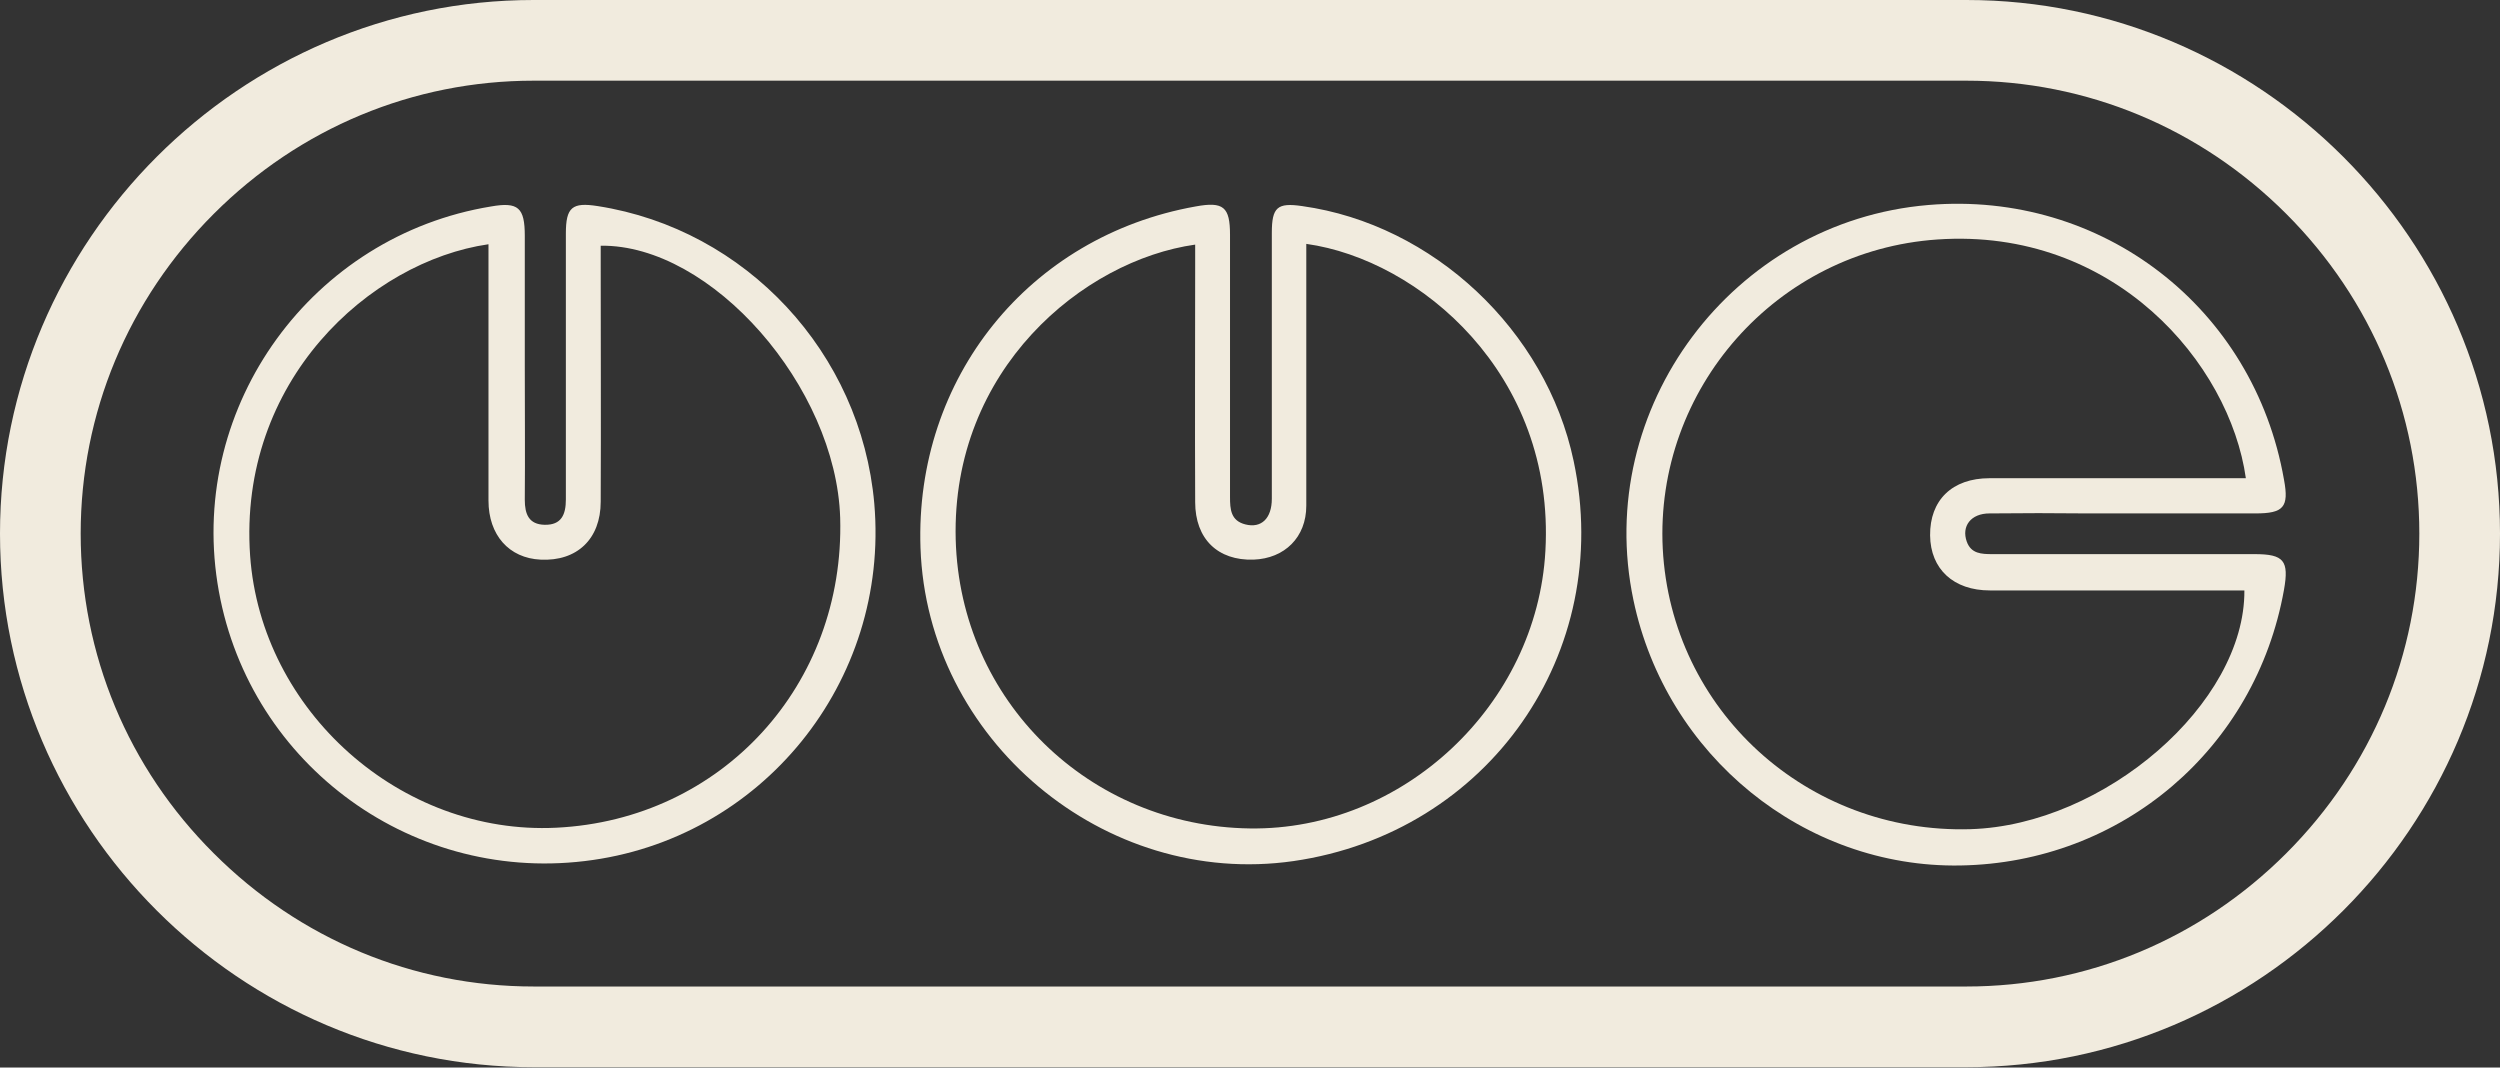
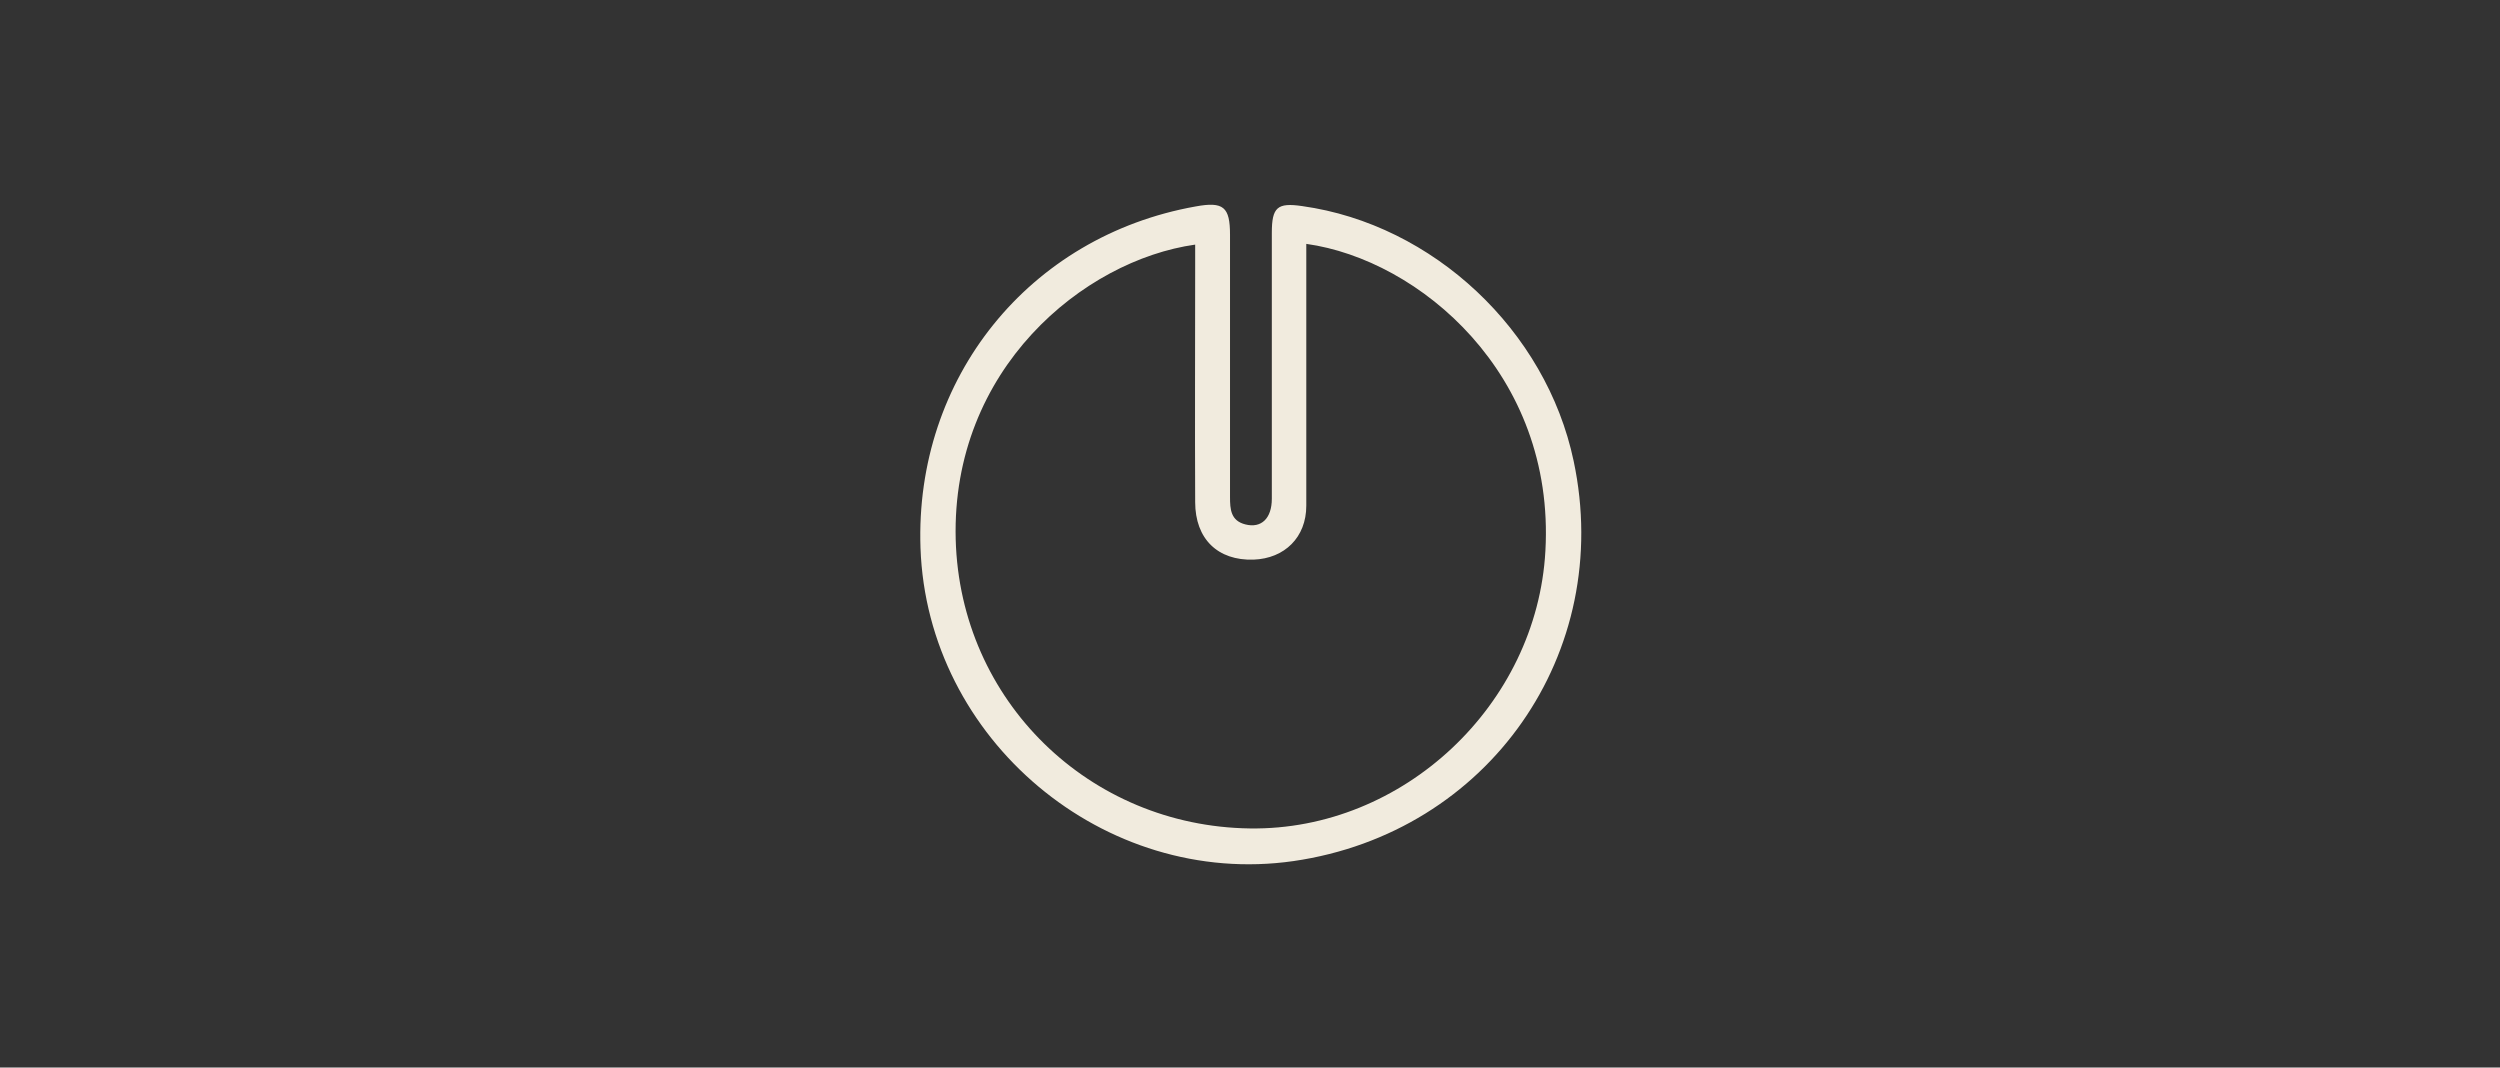
<svg xmlns="http://www.w3.org/2000/svg" version="1.1" id="Ebene_1" x="0px" y="0px" viewBox="0 0 681.7 291.1" style="enable-background:new 0 0 681.7 291.1;" xml:space="preserve">
  <rect x="0" y="0" width="681.7" height="291.1" fill="#333333" stroke="none" />
  <style type="text/css">
	.st0{fill:#F1EBDE;}
</style>
  <path class="st0" d="M569.3,139.9c3.6,0,7.2,0,10.7,0c5.8,0,11.7,0,17.5,0H569.3L569.3,139.9z" />
-   <path class="st0" d="M614.8,151.1c-23.8,0-47.7,0-71.5,0c-3,0-5.8-0.1-7-3.4c-1.5-4.2,1.1-7.7,6.2-7.7c8.9-0.1,17.8-0.1,26.8,0  c3.6,0,7.2,0,10.7,0c5.8,0,11.7,0,17.5,0H615c7.7,0,9.2-1.7,7.8-9.2c-8.2-46.9-49.6-78.9-97-74.9c-53.4,4.5-91.4,55.4-80.4,107.7  c8.9,42.5,46.6,73.1,89.1,72.4c44.1-0.7,80.6-31.9,88.3-75.2C624.2,152.9,622.8,151.1,614.8,151.1L614.8,151.1z M537.3,226.1  c-44.6,1.3-81.6-32.5-83.9-76.5c-2.2-43.5,31-81.3,74.9-84.3c48.2-3.3,79.7,33.8,84.1,65.1H599c-18.8,0-37.7,0-56.5,0  c-10.2,0-16.3,6-16.2,15.6c0.1,9.2,6.4,15,16.3,15c21.3,0,42.7,0,64,0h5.4C612.2,191.8,573.8,225,537.3,226.1z" />
-   <path class="st0" d="M238.4,137.3c-3.6-41.1-35-74.8-75.4-81.1c-7-1.1-8.7,0.3-8.7,7.5c0,24.2,0,48.3,0,72.5c0,4.1-1.2,7-5.8,6.9  c-4.3-0.1-5.4-2.9-5.4-6.8c0.1-12.2,0-24.3,0-36.5s0-23.7,0-35.5c0-7.7-1.8-9.3-9.2-8c-48.8,8-82.2,54.1-74.6,102.7  c7.5,48.1,51.7,81.6,100.1,75.8C207.6,229.1,242.6,186,238.4,137.3z M151.7,225.7c-42.4,2.1-80.5-31.8-83.5-74.2  c-3.3-47.6,32.6-80.2,65-84.9v5.5c0,21.5,0,43,0,64.4c0,9.4,5.6,15.7,14.2,16.1c9.9,0.5,16.4-5.6,16.4-15.8c0.1-21.5,0-43,0-64.4V67  c30.2-0.4,64.2,38.5,65.3,74.2C230.4,186.8,196.8,223.5,151.7,225.7L151.7,225.7z" />
  <path class="st0" d="M429.1,125.7c-7.5-35.6-38.3-64.5-74-69.5c-6.8-1-8.3,0.3-8.3,7.3c0,11.8,0,23.7,0,35.5s0,24.7,0,37  c0,5.4-2.9,8.1-7.2,7c-4-1-4.2-4.1-4.2-7.5c0-23.8,0-47.6,0-71.5c0-7.6-1.8-9.1-9.4-7.7c-45.4,8.1-76.6,46.8-75,93.1  c1.8,52.3,50.1,92.8,101.7,85.4C405.9,227.1,440.2,178,429.1,125.7L429.1,125.7z M421.4,150.2c-2.3,42-38.8,76.3-80.6,75.7  c-43.7-0.6-79-34.7-80.2-78.8c-1.2-46.4,34.8-76.1,65.3-80.4V72c0,21.7-0.1,43.3,0,64.9c0,10.1,6.2,16,15.9,15.7  c8.5-0.3,14.4-6.1,14.4-14.7c0-22,0-44,0-65.9v-5.5C387,70.8,424.1,102,421.4,150.2z" />
  <g>
-     <path class="st0" d="M536.2,22c32.8,0,63.8,12.9,87.2,36.3c23.4,23.4,36.3,54.4,36.3,87.2c0,32.8-12.9,63.8-36.3,87.2   c-23.4,23.4-54.4,36.3-87.2,36.3H145.5c-32.8,0-63.8-12.9-87.2-36.3C34.9,209.4,22,178.4,22,145.5c0-32.8,12.9-63.8,36.3-87.2   C81.7,34.9,112.7,22,145.5,22H536.2 M536.2,0H145.5C65.5,0,0,65.5,0,145.5v0c0,80.1,65.5,145.5,145.5,145.5h390.7   c80.1,0,145.5-65.5,145.5-145.5v0C681.7,65.5,616.2,0,536.2,0L536.2,0z" />
-   </g>
+     </g>
</svg>